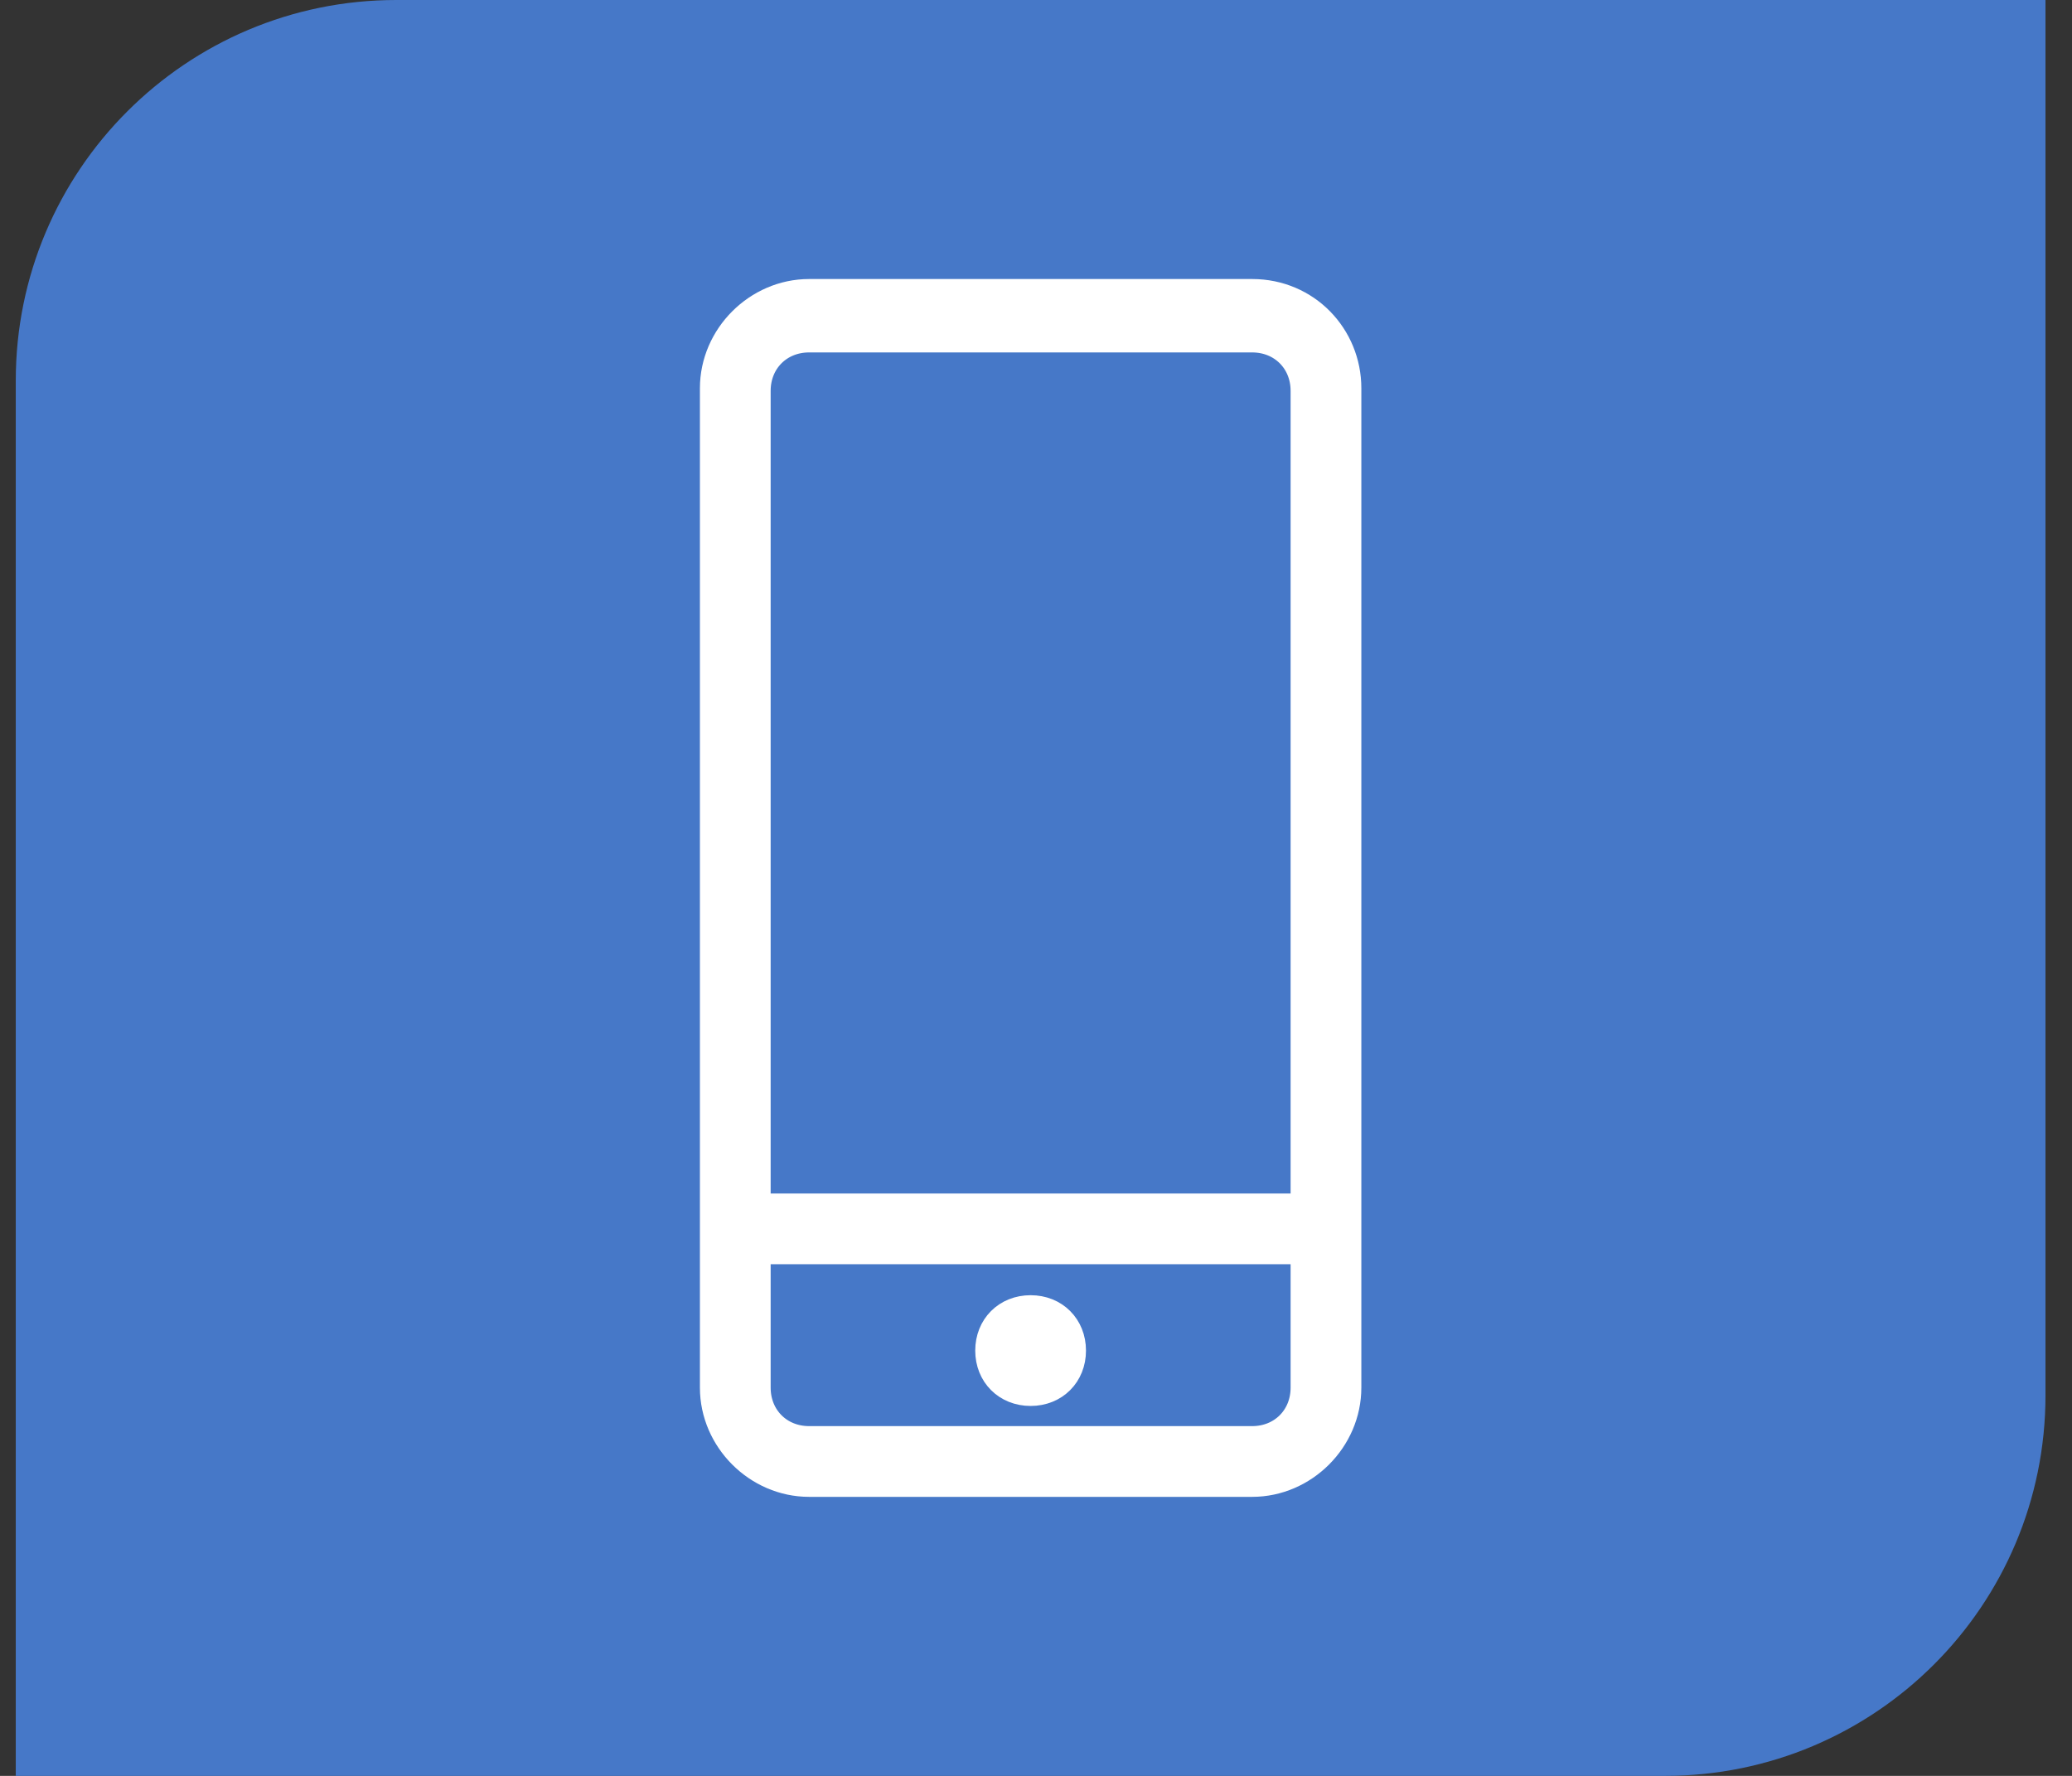
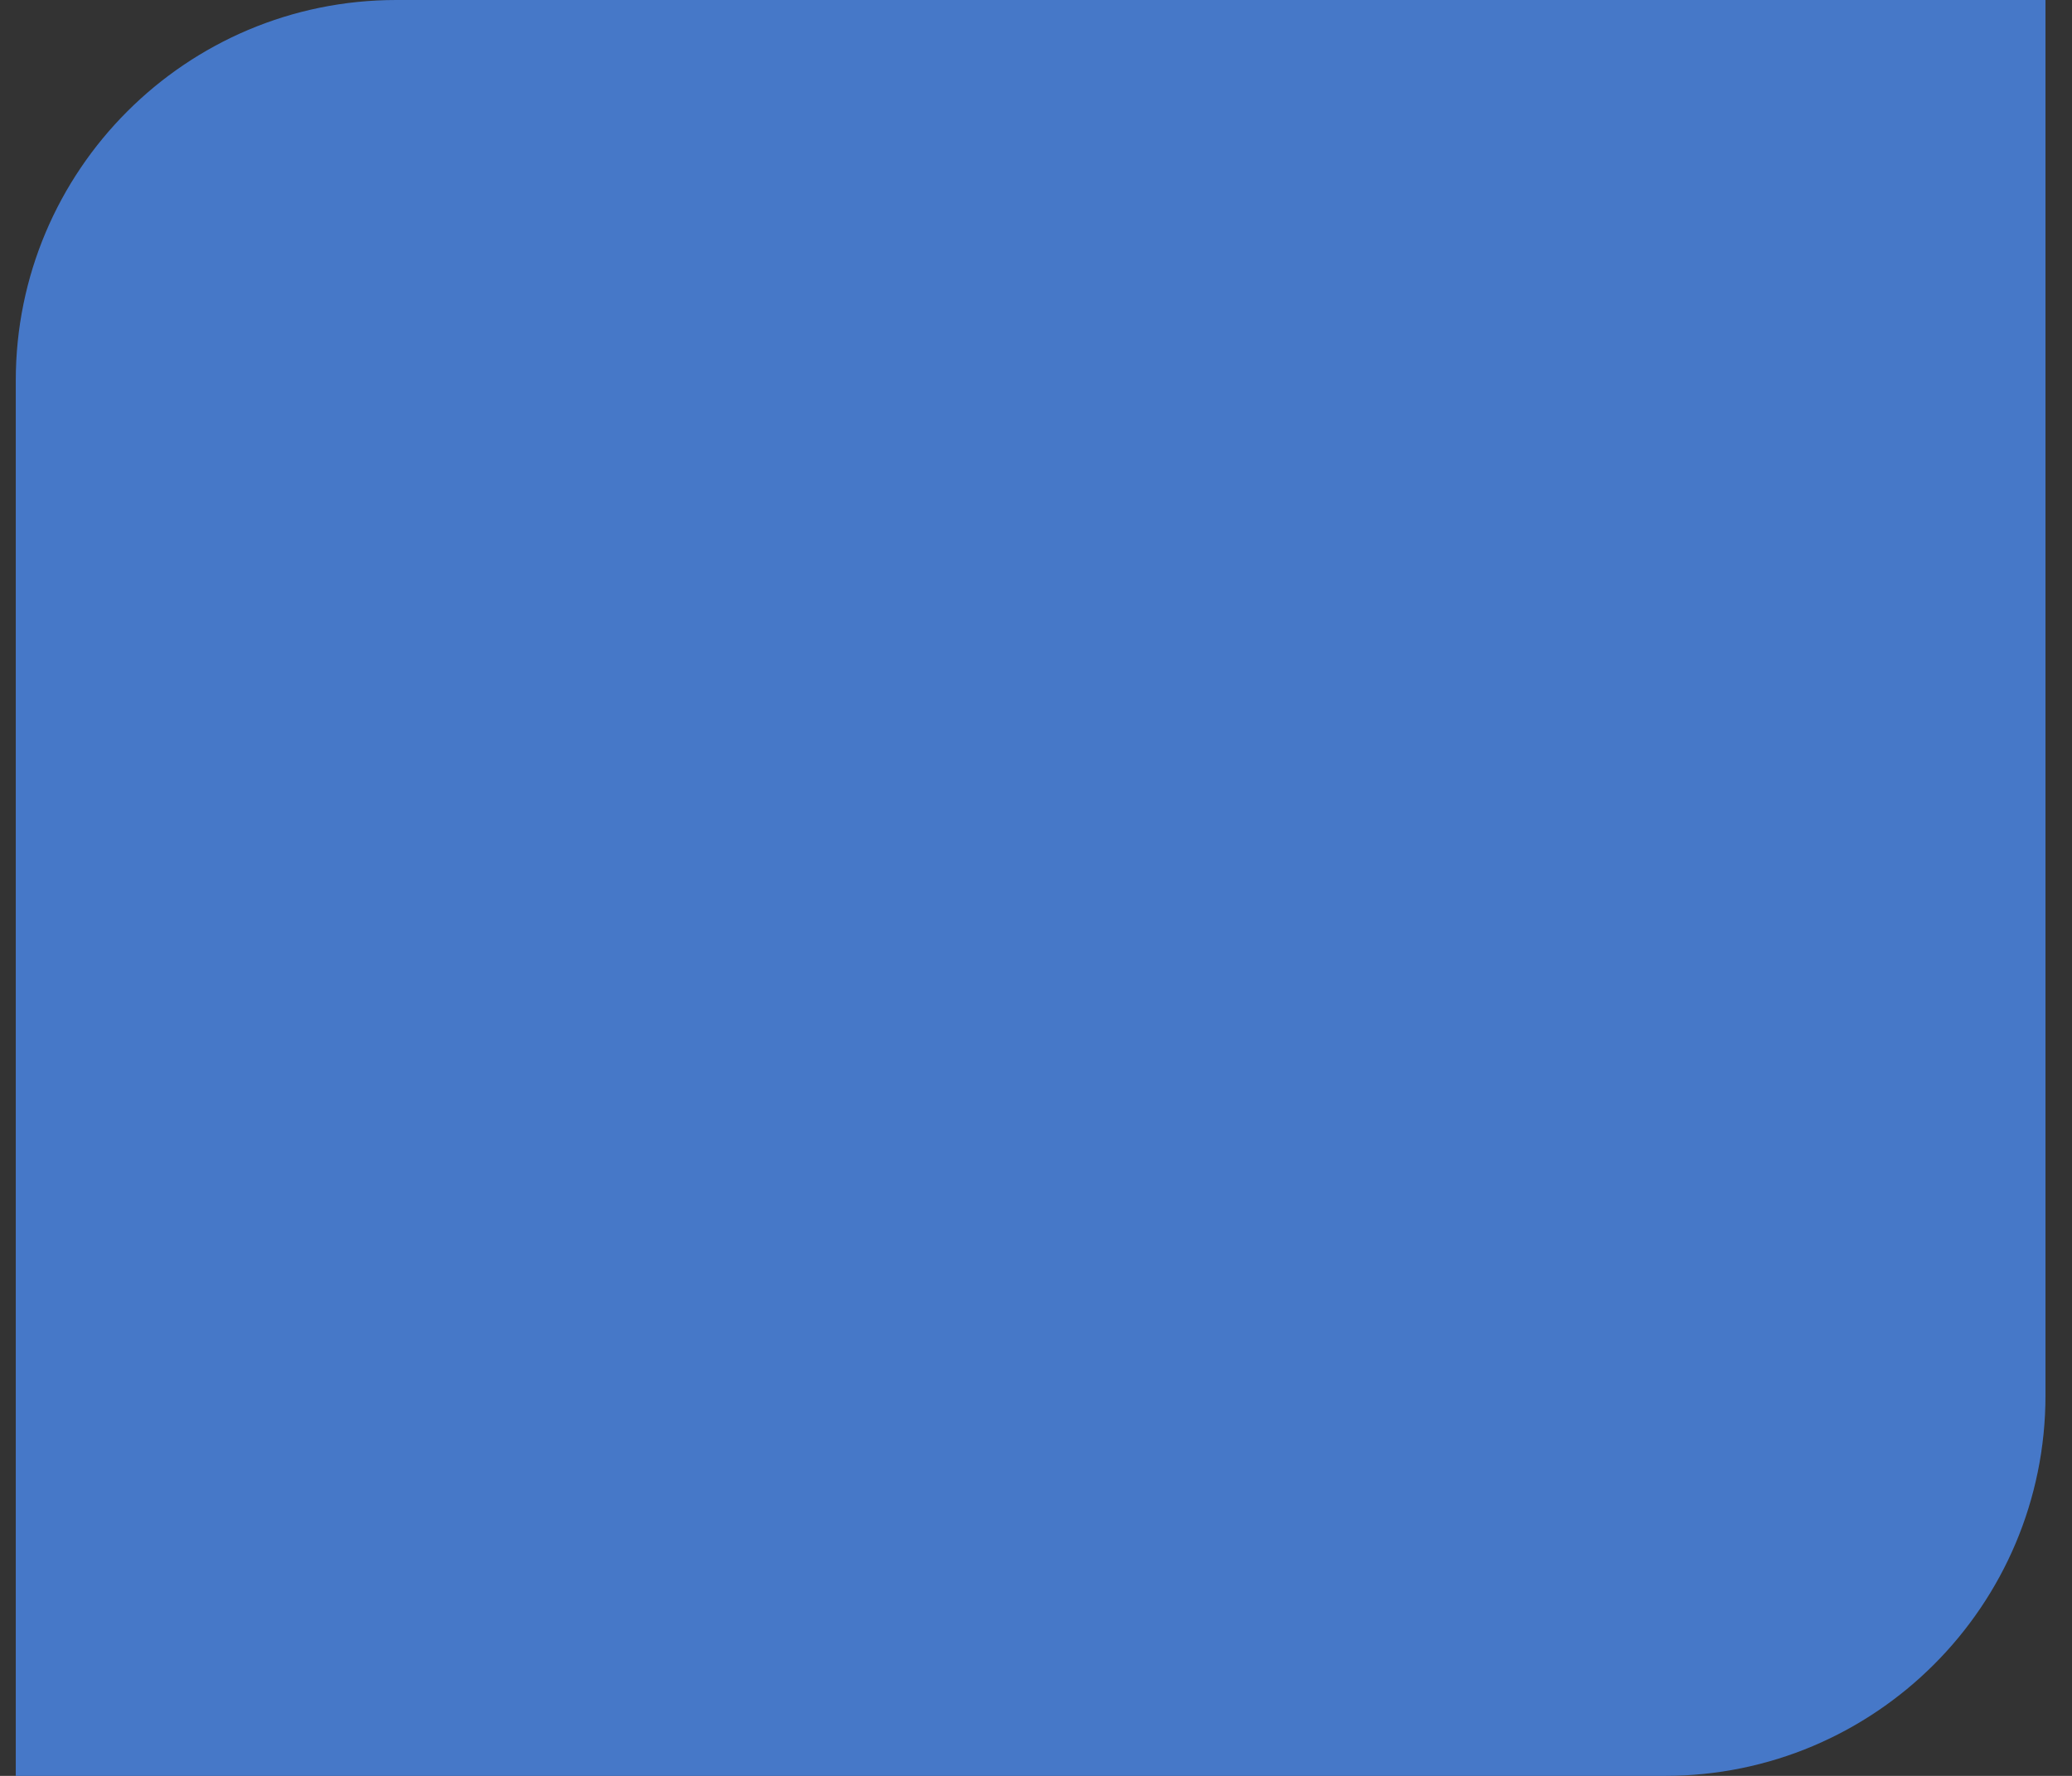
<svg xmlns="http://www.w3.org/2000/svg" width="49" height="42" viewBox="0 0 49 42" fill="none">
  <rect x="0" y="0" width="49" height="42" fill="#333333" stroke="none" />
  <path d="M0.373 9C0.373 4.029 4.402 0 9.373 0H48.373V33C48.373 37.971 44.344 42 39.373 42H0.373V9Z" fill="#4678C8" />
-   <path d="M29.612 6.999H19.134C17.95 6.999 16.952 7.997 16.952 9.182V32.818C16.952 34.003 17.95 35.001 19.134 35.001H29.612C30.797 35.001 31.794 34.003 31.794 32.818V9.182C31.794 7.997 30.859 6.999 29.612 6.999ZM30.921 32.818C30.921 33.566 30.36 34.128 29.612 34.128H19.134C18.386 34.128 17.825 33.566 17.825 32.818V29.499H30.921V32.818ZM30.921 28.626H17.825V29.499H30.921V28.626ZM30.921 28.626H17.825V9.244C17.825 8.496 18.386 7.935 19.134 7.935H29.612C30.36 7.935 30.921 8.496 30.921 9.244V28.626Z" fill="white" />
-   <path d="M17.825 29.499V32.818C17.825 33.566 18.386 34.128 19.134 34.128H29.612C30.36 34.128 30.921 33.566 30.921 32.818V29.499M17.825 29.499H30.921M17.825 29.499V28.626M30.921 29.499V28.626M30.921 28.626H17.825M30.921 28.626V9.244C30.921 8.496 30.36 7.935 29.612 7.935H19.134C18.386 7.935 17.825 8.496 17.825 9.244V28.626M29.612 6.999H19.134C17.95 6.999 16.952 7.997 16.952 9.182V32.818C16.952 34.003 17.95 35.001 19.134 35.001H29.612C30.797 35.001 31.794 34.003 31.794 32.818V9.182C31.794 7.997 30.859 6.999 29.612 6.999Z" stroke="white" stroke-width="0.8" />
-   <path d="M23.463 31.942C23.463 31.414 23.845 31.032 24.373 31.032C24.9 31.032 25.282 31.414 25.282 31.942C25.282 32.469 24.9 32.851 24.373 32.851C23.845 32.851 23.463 32.469 23.463 31.942Z" fill="white" stroke="white" stroke-width="0.8" />
</svg>